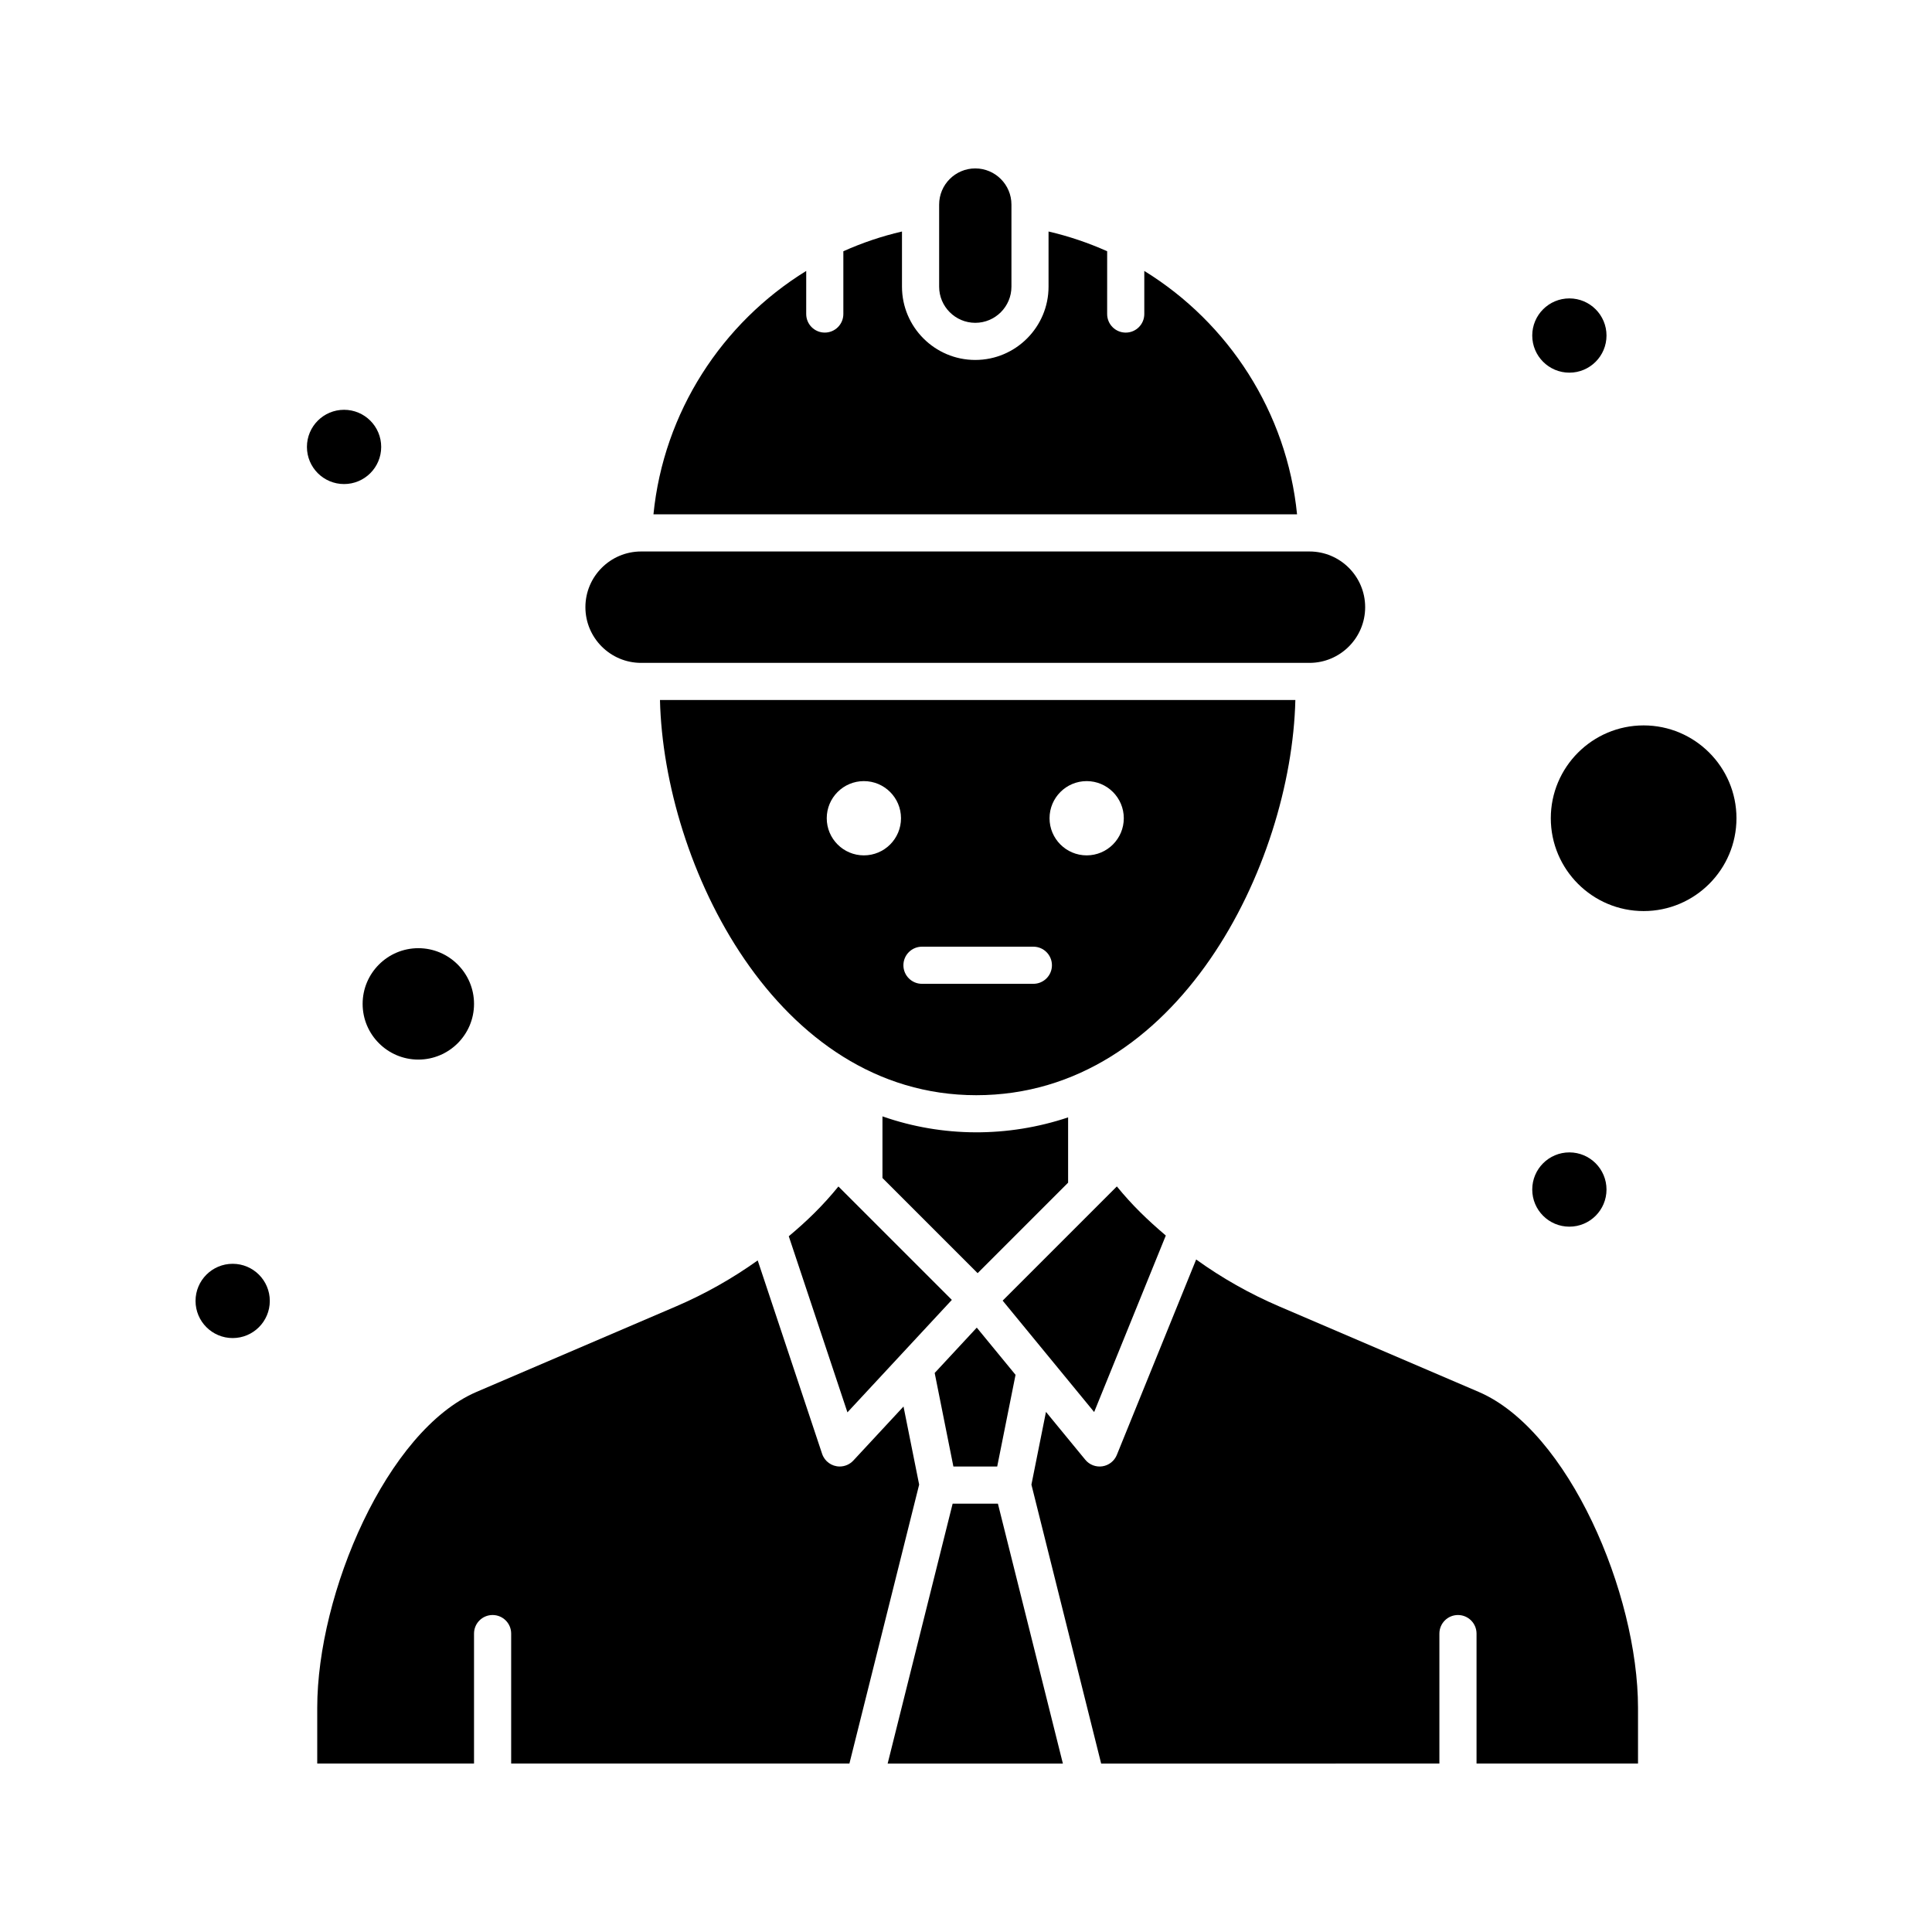
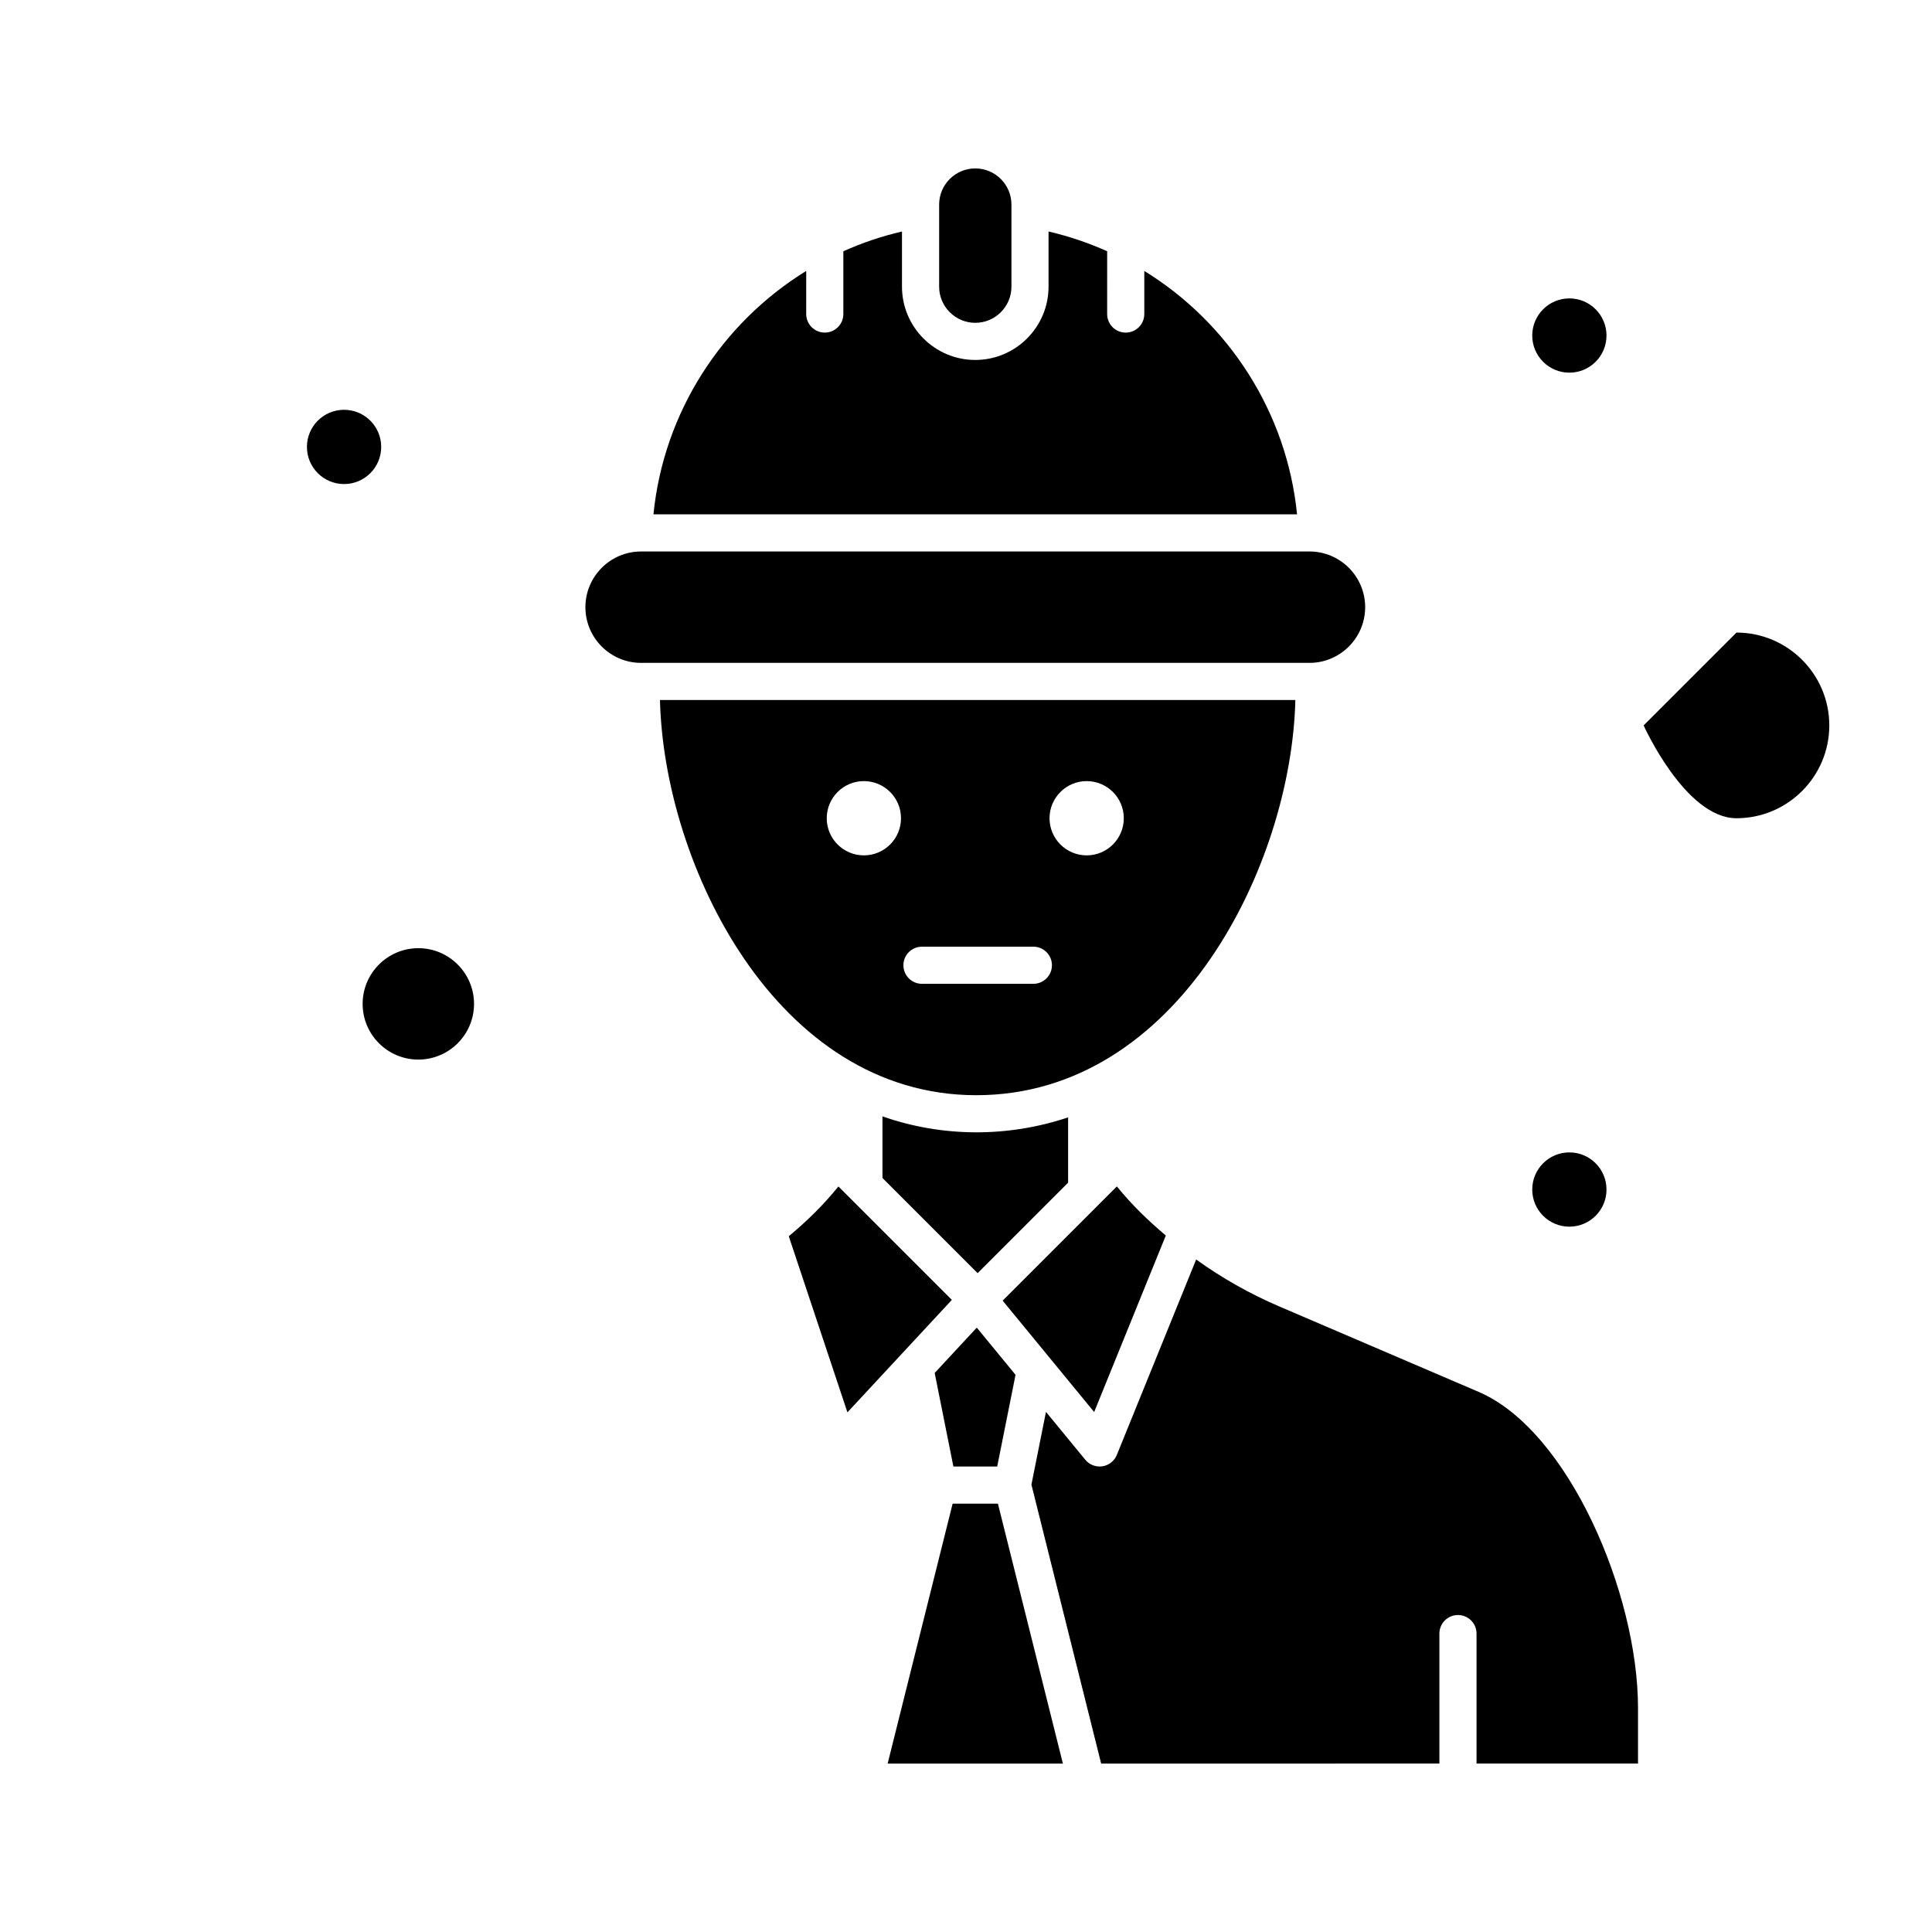
<svg xmlns="http://www.w3.org/2000/svg" fill="#000000" width="800px" height="800px" version="1.1" viewBox="144 144 512 512">
  <g>
    <path d="m427.06 457.42v-17.301c-15.891 5.316-33.23 5.328-49.199-0.27v16.328l25.223 25.223z" />
    <path d="m318.9 329.51c1.043 43.645 30.797 104.73 83.824 104.73 53.492 0 83.504-61.082 84.559-104.73zm54.035 41.172c-5.434 0-9.84-4.406-9.84-9.84s4.406-9.84 9.84-9.84 9.84 4.406 9.84 9.84-4.402 9.84-9.84 9.84zm44.918 34.039h-29.52c-2.719 0-4.922-2.203-4.922-4.918 0-2.719 2.203-4.922 4.922-4.922h29.52c2.719 0 4.922 2.203 4.922 4.922 0 2.715-2.203 4.918-4.922 4.918zm14.125-34.039c-5.434 0-9.84-4.406-9.84-9.84s4.406-9.84 9.84-9.84c5.434 0 9.84 4.406 9.84 9.84s-4.41 9.84-9.84 9.84z" />
    <path d="m408.27 532.64 4.859-24.297-10.273-12.508-11.156 12.016 4.957 24.789z" />
    <path d="m313.9 319.67h177.12c8.137 0 14.762-6.621 14.762-14.762s-6.621-14.762-14.762-14.762h-177.12c-8.141 0-14.762 6.621-14.762 14.762s6.621 14.762 14.762 14.762z" />
    <path d="m366.19 458.43c-4.254 5.227-8.43 9.227-13.156 13.188l15.543 46.668 27.672-29.801c-23.453-23.445-5.941-5.934-30.059-30.055z" />
    <path d="m402.46 229.55c5.281 0 9.582-4.297 9.582-9.582v-21.754c0-5.281-4.301-9.582-9.582-9.582s-9.578 4.297-9.578 9.582v21.754c0 5.281 4.297 9.582 9.578 9.582z" />
    <path d="m447.25 215.8v11.422c0 2.719-2.203 4.922-4.922 4.922s-4.922-2.203-4.922-4.922l0.004-16.637c-4.941-2.215-10.137-3.984-15.535-5.234v14.617c0 10.707-8.711 19.422-19.422 19.422-10.707 0-19.418-8.711-19.418-19.422v-14.617c-5.402 1.25-10.598 3.019-15.539 5.234v16.633c0 2.719-2.203 4.922-4.922 4.922s-4.922-2.203-4.922-4.922l0.004-11.418c-22.348 13.766-37.789 37.449-40.484 64.504h170.56c-2.695-27.055-18.137-50.742-40.484-64.504z" />
    <path d="m240.1 410.04c0 8.141 6.621 14.762 14.762 14.762s14.762-6.621 14.762-14.762c0-8.141-6.621-14.762-14.762-14.762-8.141 0.004-14.762 6.625-14.762 14.762z" />
-     <path d="m579.58 336.24c-13.566 0-24.602 11.035-24.602 24.602s11.035 24.602 24.602 24.602 24.602-11.035 24.602-24.602c0-13.562-11.035-24.602-24.602-24.602z" />
-     <path d="m383.44 516.74-13.301 14.324c-0.941 1.012-2.254 1.574-3.606 1.574-2.125 0-4-1.359-4.668-3.367l-17.066-51.25c-6.746 4.812-13.988 8.906-21.625 12.18l-52.863 22.656c-23.789 10.195-42.242 53.387-42.242 83.738v14.762h41.551v-34.441c0-2.719 2.203-4.922 4.922-4.922s4.922 2.203 4.922 4.922v34.441h89.641l18.48-73.922z" />
+     <path d="m579.58 336.24s11.035 24.602 24.602 24.602 24.602-11.035 24.602-24.602c0-13.562-11.035-24.602-24.602-24.602z" />
    <path d="m452.95 471.43c-4.84-4.125-8.852-7.961-12.973-13.016l-4.519 4.516v0.004l-25.746 25.746 24.25 29.523z" />
    <path d="m396.46 542.48-17.223 68.883h46.438l-17.219-68.883z" />
    <path d="m535.85 512.86-52.867-22.656c-7.777-3.336-15.145-7.5-21.988-12.426l-21.023 51.793c-0.652 1.609-2.106 2.754-3.82 3.016-1.711 0.258-3.438-0.395-4.543-1.742l-10.414-12.68-3.856 19.277 18.48 73.922 89.637-0.004v-34.441c0-2.719 2.203-4.922 4.922-4.922s4.922 2.203 4.922 4.922v34.441h42.793v-14.762c-0.004-30.352-18.453-73.543-42.242-83.738z" />
    <path d="m569.74 232.92c0 5.438-4.406 9.84-9.84 9.84-5.434 0-9.84-4.402-9.84-9.84 0-5.434 4.406-9.84 9.84-9.84 5.434 0 9.84 4.406 9.84 9.84" />
    <path d="m569.74 459.24c0 5.434-4.406 9.84-9.84 9.84-5.434 0-9.84-4.406-9.84-9.84 0-5.438 4.406-9.844 9.84-9.844 5.434 0 9.84 4.406 9.84 9.844" />
    <path d="m245.02 262.44c0 5.434-4.406 9.84-9.84 9.84-5.438 0-9.84-4.406-9.84-9.84 0-5.438 4.402-9.84 9.84-9.84 5.434 0 9.84 4.402 9.84 9.84" />
-     <path d="m215.5 488.76c0 5.434-4.402 9.84-9.84 9.84-5.434 0-9.84-4.406-9.84-9.84 0-5.438 4.406-9.84 9.84-9.84 5.438 0 9.84 4.402 9.84 9.84" />
  </g>
</svg>